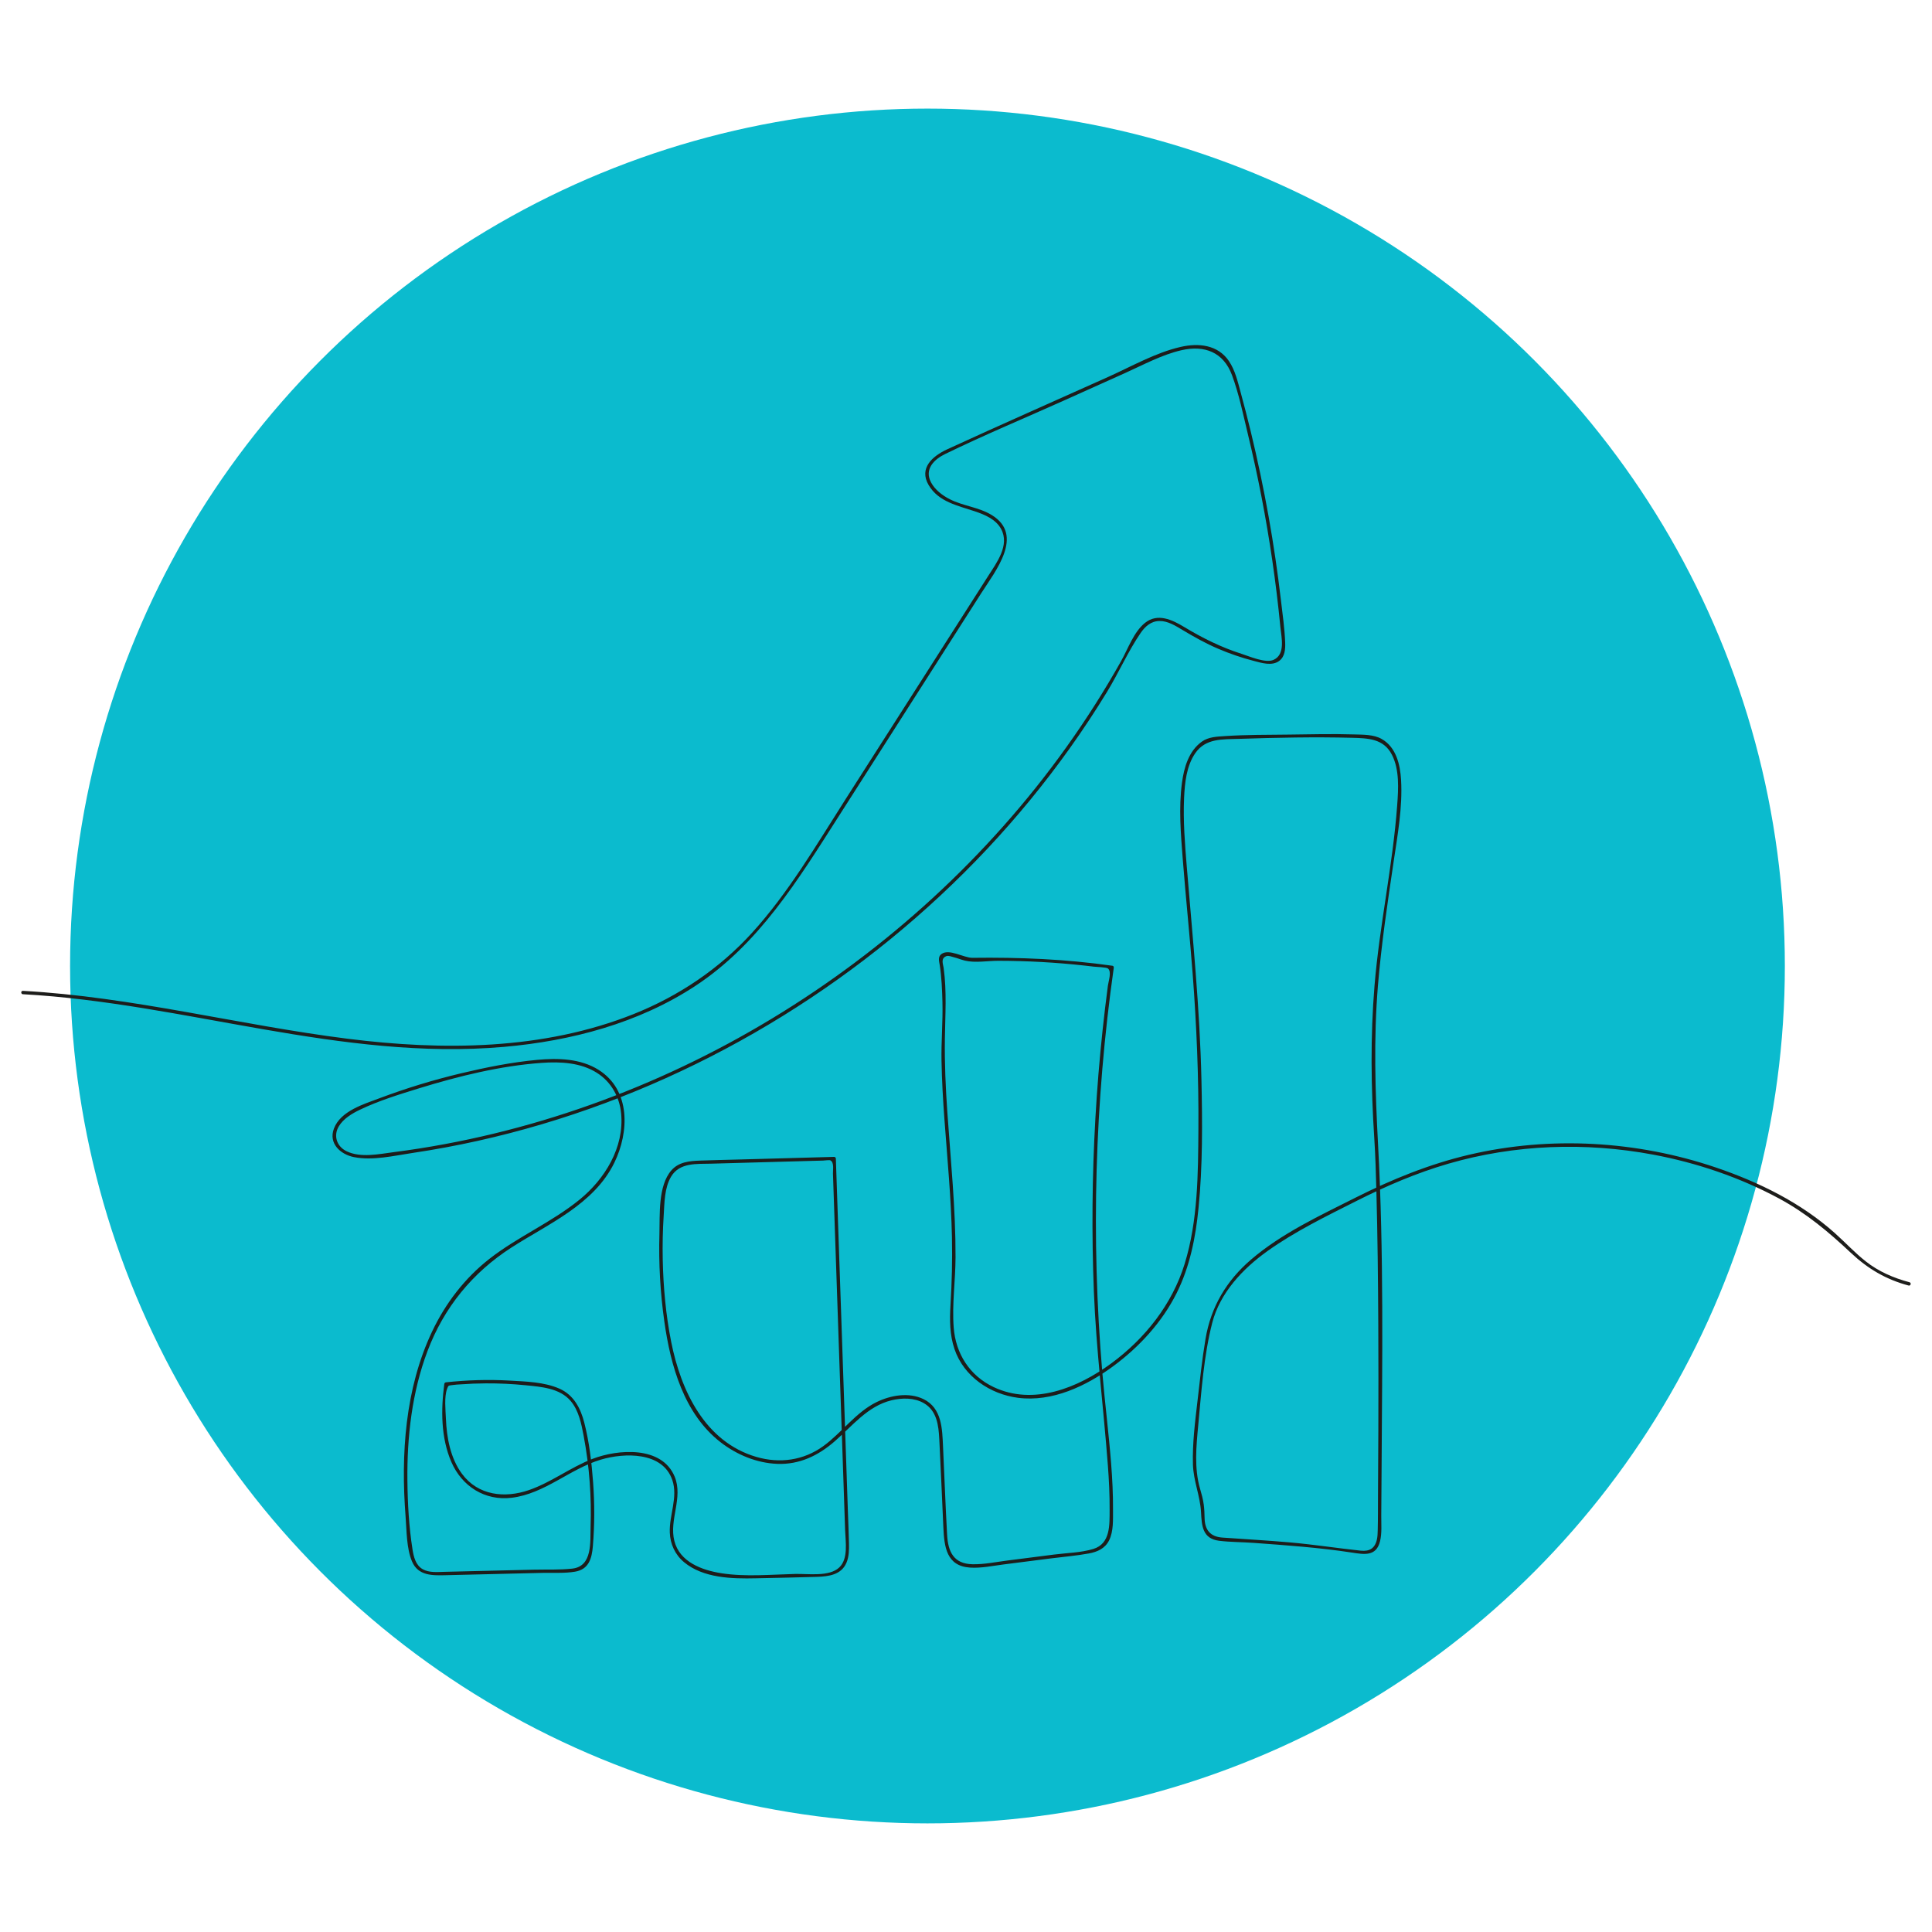
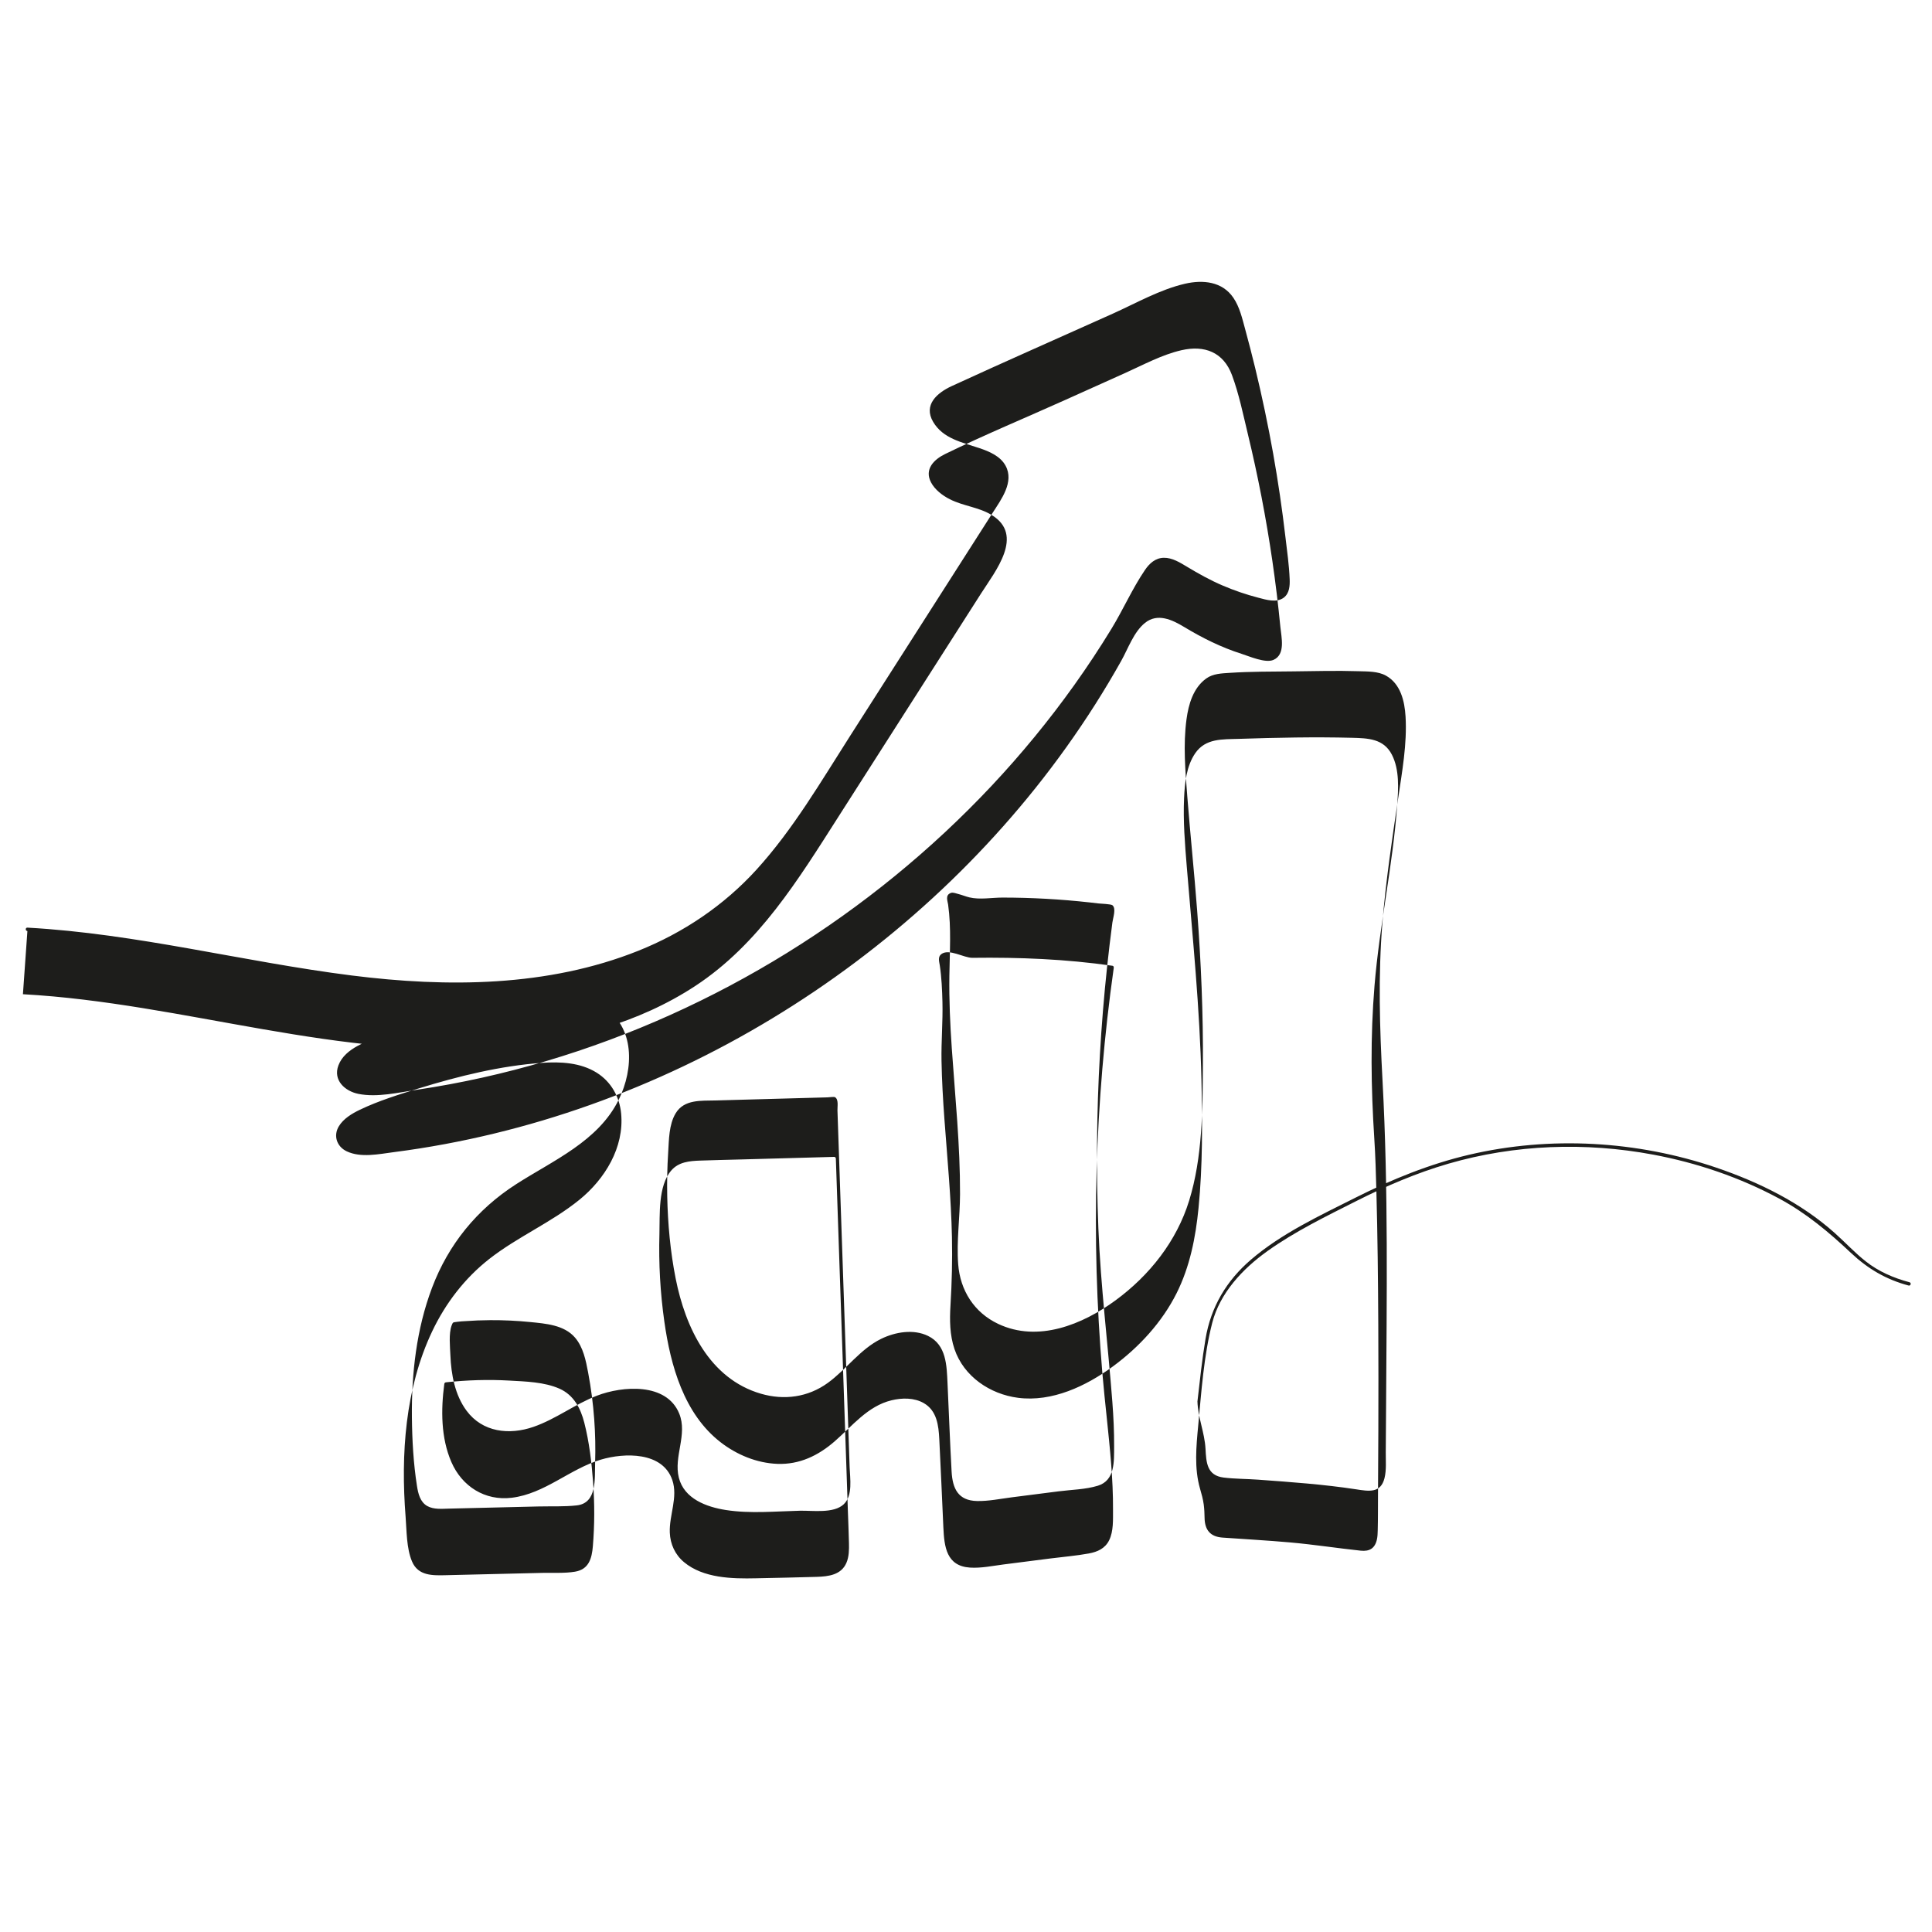
<svg xmlns="http://www.w3.org/2000/svg" viewBox="0 0 1700.79 1700.79" data-name="Ebene 1" id="Ebene_1">
  <defs>
    <style>
      .cls-1 {
        fill: #0bbbce;
      }

      .cls-2 {
        fill: #1d1d1b;
      }
    </style>
  </defs>
-   <circle r="754.78" cy="850.39" cx="816.47" class="cls-1" />
-   <path d="M20.18,875.24c141.99,7.8,280.35,58.92,423.6,46.34,59.07-5.19,118.4-20.84,168.37-53.67,55.96-36.77,90.7-93.76,126-149.02,41.85-65.5,83.7-131.01,125.55-196.51,12.54-19.63,38.37-51.3,9.31-69-11.41-6.95-25.13-7.91-36.89-13.9-6.45-3.29-13.1-8.3-16.53-14.85-6.05-11.58,2.6-20.16,12.48-24.97,34.78-16.92,70.68-31.84,105.95-47.7,17.61-7.92,35.23-15.84,52.84-23.76,15.98-7.19,32.04-15.95,49.21-19.89,20.3-4.67,37,1.71,44.5,21.98,6.14,16.57,9.77,34.49,13.91,51.64,8.91,36.87,16.12,74.15,21.59,111.68,2.83,19.43,5.2,38.92,7.09,58.46.88,9.03,4.7,24.07-6.09,28.85-7.04,3.12-21.14-3.12-28.06-5.32-17.94-5.71-34.49-13.95-50.56-23.65-10.58-6.39-23.42-12.49-34.47-3.61-9.91,7.97-14.87,22.63-20.94,33.45-7.3,13.02-14.96,25.83-22.96,38.43-16.15,25.42-33.68,49.95-52.49,73.47-73.73,92.23-166.52,168.94-270.42,224.93-52.06,28.05-106.94,50.88-163.61,67.79-28.19,8.41-56.81,15.35-85.72,20.74-14.95,2.79-29.97,5.16-45.05,7.1-13.09,1.68-29.1,5.23-41.6-.73-8.62-4.11-11.96-13.63-6.9-22.01,4.07-6.74,11.54-11.21,18.47-14.54,16.54-7.95,34.75-13.53,52.25-18.93,34.77-10.72,71.57-19.78,107.96-22.37,16.37-1.16,34.14-.28,48.41,8.7,12.59,7.93,20.03,21.17,21.43,35.85,2.85,29.89-14.32,57.77-36.74,75.97-24.68,20.03-54.41,32.56-79.4,52.15-21.58,16.93-38.47,38.97-50.21,63.7-23.88,50.31-27.68,108.45-23.39,163.22.97,12.4.74,27.68,5.63,39.29,5.43,12.9,18.25,12.42,30.3,12.13,19-.46,38-.91,57-1.37,9.23-.22,18.46-.44,27.69-.66s19.28.48,28.5-1.05c12.13-2.02,14.82-11.47,15.73-22.42,1.56-18.68,1.58-37.53.21-56.22-1.29-17.54-3.39-35.5-7.76-52.56-3.27-12.74-9.31-24.35-21.83-29.91-13.34-5.92-29.86-6.32-44.19-7.13-18.6-1.06-37.21-.46-55.72,1.53-.89.1-1.38.62-1.5,1.5-3.01,22.62-3.02,47.37,6.23,68.67,9.31,21.43,29.51,34.34,53.14,31.46,29.19-3.56,51.07-25.41,78.52-33.58,20.65-6.14,54.29-7.1,62.83,17.96,5.18,15.22-2.8,30.84-2.2,46.27.4,10.19,4.65,19.46,12.5,26.02,16.94,14.16,42.32,14.71,63.24,14.23,17.9-.41,35.82-.7,53.72-1.27,10.28-.33,21.43-1.71,26.01-12.31,2.35-5.45,2.38-11.64,2.25-17.46-.2-9.2-.62-18.41-.93-27.61-.64-18.74-1.28-37.48-1.92-56.22-2.9-84.87-5.79-169.75-8.69-254.62-.03-.79-.67-1.52-1.5-1.5-27.33.76-54.66,1.51-81.98,2.27-12.02.33-24.05.56-36.07,1-9.29.34-18.77,1.16-25.26,8.62-11.86,13.64-10.03,39.3-10.5,55.98-.74,25.79.71,51.63,4.33,77.17,5.47,38.65,17.25,81.2,49.55,106.21,14.24,11.02,31.85,18.32,49.96,19,19.42.73,35.95-7.25,50.35-19.76,15.63-13.59,29.12-31.14,50.18-36.21,9.21-2.22,19.87-2.37,28.32,2.48,11.6,6.65,13.06,19.68,13.68,31.81,1.33,25.86,2.39,51.73,3.58,77.59.79,17.18,2.72,34.02,23.41,35.4,9.8.65,19.99-1.53,29.66-2.77l41.32-5.28c11.21-1.43,22.63-2.34,33.74-4.39,7.56-1.4,14.24-4.36,17.81-11.6,3.95-8.01,3.36-18.18,3.41-26.82.09-13.64-.61-27.27-1.67-40.86-2.09-26.63-5.47-53.14-7.73-79.76-10.11-118.73-6.64-238.49,10.05-356.46.1-.72-.17-1.72-1.05-1.85-41.06-5.89-81.99-7.54-123.41-7.01-7.5.1-20.55-8.4-27.33-3.26-3.27,2.48-1.87,6.53-1.36,9.92,1.6,10.52,2.07,21.63,2.34,32.28.44,17.2-1.13,34.45-.82,51.67.31,17.2,1.31,34.39,2.57,51.54,2.54,34.61,5.89,69.17,6.62,103.89.42,19.93-.07,39.84-1.28,59.74-.79,13.02-.72,26.17,3.52,38.67,8.19,24.14,31.27,39.7,55.96,42.89,29.95,3.87,59.88-10.29,83.43-27.58,23.03-16.91,43.25-38.83,56.12-64.48,11.71-23.34,16.78-49.16,19.32-74.97,3.69-37.45,3.4-75.44,2.56-113.02-1.4-62.73-7.75-124.98-12.9-187.46-1.65-20.05-3.28-40.29-2.38-60.43.6-13.31,2.06-28.27,9.86-39.55,9.12-13.19,23.84-12.12,38.45-12.6,33.09-1.09,66.43-1.79,99.53-.94,14.17.37,27.77.77,35.04,14.76,6.88,13.25,5.78,30.21,4.73,44.6-3.89,53.15-15.54,105.53-19.95,158.7-3.73,45.07-3.12,89.75-.2,134.83.99,15.2,1.4,30.45,1.82,45.67,1.08,39.35,1.48,78.72,1.68,118.08.16,31.07.16,62.14.05,93.22-.06,19.11-.17,38.21-.3,57.31-.07,10.17.04,20.37-.24,30.54-.07,2.67-.13,5.33-.7,7.96-1.72,7.89-6.51,10.75-14.26,9.93-20.68-2.19-41.25-5.41-62.01-7.25-19.89-1.76-39.79-2.86-59.7-4.27-10.85-.77-15.56-6.85-15.75-17.22-.07-3.96-.22-7.9-.74-11.82-.63-4.8-1.92-9.35-3.26-13.99-5.2-17.98-3.36-37.12-1.62-55.51,2.81-29.85,4.88-61.3,12.34-90.45,6.75-26.35,26.91-47.71,48.48-63.13,24.36-17.41,51.8-30.73,78.47-44.19,26.11-13.17,53-24.73,81.12-32.88,58.39-16.93,120.52-19.1,180.19-7.92,38.52,7.22,76.17,20,110.71,38.59,23.93,12.88,43.66,29.44,63.32,47.91,14.87,13.97,30.93,23.43,50.74,28.72,1.87.5,2.66-2.4.8-2.89-14.02-3.74-27.12-9.38-38.55-18.4-9.62-7.59-17.99-16.66-27.11-24.82-29.88-26.76-66.77-44.88-104.53-57.71-69.46-23.61-146.06-28.08-217.57-11.29-34.81,8.18-67.9,21.64-99.77,37.68-31.54,15.87-65.09,31.45-92.09,54.57-21.72,18.59-35.39,41.73-40.1,69.77-3.07,18.26-4.99,36.73-7.12,55.11s-4.52,37.07-3.96,55.65c.44,14.41,6.33,27.42,7.1,41.7.65,12.05,1.2,23.52,15.99,25.33,9.92,1.22,20.17,1.11,30.15,1.84,28.82,2.12,57.91,4.13,86.49,8.52,10.95,1.68,21.61,3.68,24.95-9.87,1.8-7.28,1.04-15.31,1.1-22.73.11-13.45.2-26.9.28-40.36.54-95.33,2.03-191.18-3.11-286.44-2.52-46.79-3.96-92.98-.09-139.79,3.02-36.42,8.41-72.54,13.76-108.67,3.51-23.74,8.02-48.3,6.59-72.4-.81-13.64-4.37-28.87-17.25-36.05-7.09-3.95-16.34-3.65-24.18-3.9-19.18-.6-38.41-.09-57.6.14-18.59.22-37.27.08-55.83,1.31-7.08.47-14.62.65-20.57,4.93-11.48,8.25-15.62,22.65-17.42,36.01-3,22.33-1.05,45.33.69,67.68,2.62,33.63,6.16,67.18,8.71,100.82,3.43,45.32,5.36,90.76,5.04,136.22-.27,39.5-.36,80.82-12.1,118.93-11,35.69-34.84,65.79-64.76,87.77-29.12,21.39-68.36,37.34-103.38,20.75-21.17-10.03-33.45-29.48-35.19-52.57-1.54-20.38,1.56-41.25,1.63-61.67.14-42.83-4.29-85.38-7.24-128.06-1.48-21.36-2.45-42.77-2.15-64.19.29-20.84,1.78-41.78-1.09-62.54-.48-3.45-2.85-8.5,2.58-10.41,1.74-.61,4.56.56,6.3.99,3.32.82,6.48,2.19,9.8,2.99,9.11,2.2,19.98.17,29.34.17,25.43.02,50.86,1.43,76.14,4.22,2.69.3,5.38.61,8.06.94,2.41.29,11.13.47,12.48,1.64,3.37,2.94.47,10.84-.1,15.13-1.7,12.9-3.25,25.82-4.63,38.75-2.77,25.87-4.89,51.81-6.37,77.79-2.91,50.87-3.35,101.88-1.34,152.8s8.43,101.79,12.31,152.8c.99,13.05,1.63,26.13,1.55,39.22-.09,13.01.91,29.82-14.35,34.49-10.8,3.3-23.23,3.49-34.44,4.92-13.77,1.76-27.55,3.52-41.32,5.28-10.04,1.28-20.4,3.47-30.55,3.26-16.63-.35-21.57-10.89-22.41-26.01-1.42-25.85-2.39-51.73-3.58-77.59-.72-15.68-.98-33.85-17.14-41.74-12.85-6.28-28.98-3.47-41.36,2.6-18.39,9.02-30.59,26.95-46.94,38.79-17.38,12.59-38.38,15.45-58.87,9.47-45.34-13.22-66.48-58.41-75-101.3-4.73-23.84-6.94-48.26-7.44-72.54-.26-12.83,0-25.67.83-38.47.72-11.26.59-24.52,6.57-34.5,7.5-12.52,22.63-11,35.29-11.35,14.21-.39,28.42-.79,42.63-1.18,12.02-.33,24.05-.67,36.07-1,6.56-.18,13.12-.36,19.68-.54,1.35-.04,5.69-.66,6.56-.18,3.44,1.87,2.12,8.28,2.23,11.64,3.57,104.71,7.15,209.43,10.72,314.14.34,10.02,2.94,24.85-5.15,32.56-8.81,8.4-27.38,5.47-38.7,5.74-21.47.51-43.69,2.7-65.04-.62-17.04-2.65-36.73-9.81-41.45-28.42-4.76-18.77,7.9-37.99.3-56.55-11.2-27.35-49.9-24.35-72.37-15.71-19.44,7.47-36.16,20.64-55.96,27.48-21.25,7.34-44.73,4.81-58.85-14.21-10.26-13.83-13.57-31.94-14.24-48.78-.3-7.63-1.58-18.94,1.06-26.21,1.27-3.5,1.33-2.66,5.38-3.34,2.04-.34,4.32-.38,6.36-.53,7.42-.55,14.86-.84,22.3-.88,11.69-.07,23.39.49,35.03,1.65,13.66,1.37,30,2.51,39.6,13.72,7.24,8.46,9.51,20.11,11.52,30.73,2.57,13.56,4.35,27.27,5.36,41.03.94,12.83,1.21,25.71.79,38.56-.45,13.79,1.89,35.36-16.16,37.38-11.22,1.25-22.91.67-34.21.95-14.12.34-28.23.68-42.35,1.02-11.94.29-23.89.59-35.83.86-6.23.14-13.5.92-19.17-2.25-6.33-3.55-8.05-11-9.09-17.62-3.13-19.9-4.26-40.4-4.47-60.52-.4-38.52,4.02-77.74,17.7-113.96,14.46-38.31,39.52-69.01,73.92-91.15,32.66-21.01,72.55-37.87,90.54-74.65,13.2-26.99,14.46-63.98-13.9-81.78-15.86-9.95-35.76-10.46-53.83-8.79-22.59,2.09-45.14,6.61-67.19,11.86-24.31,5.79-48.26,13.1-71.66,21.89-13.98,5.25-34.44,11.23-40.28,26.81-4.91,13.08,5.77,22.7,17.64,25.07,16.56,3.31,35.19-1.22,51.63-3.66,38.52-5.73,76.63-14.24,113.96-25.32,74.44-22.09,145.82-54.37,211.83-95.22,66.03-40.88,126.78-90.37,179.95-146.99,26.17-27.88,50.51-57.49,72.72-88.61,11.55-16.19,22.53-32.79,32.88-49.77,10.27-16.83,18.41-35.5,29.49-51.73,3.92-5.74,9.14-10.53,16.54-10.65s14.21,4.18,20.34,7.86c10.21,6.13,20.46,11.87,31.43,16.56,10.14,4.34,20.59,7.92,31.27,10.69,6.92,1.79,16.26,4.84,22.64-.09,4.92-3.8,5.32-10.4,5.1-16.11-.48-12.46-2.31-25.03-3.76-37.41-2.87-24.54-6.46-49-10.79-73.32s-9.77-50.35-15.82-75.27c-2.78-11.42-5.71-22.8-8.81-34.14-2.57-9.39-4.82-19.47-10.38-27.65-9.76-14.38-26.82-16-42.54-12.38-22.07,5.09-43.01,17.08-63.52,26.31-47.3,21.27-94.8,42.13-141.91,63.82-12.81,5.9-25.16,16.52-16.31,31.52,8.76,14.84,25.7,18.01,40.66,23.07,8.71,2.94,18.5,7.01,23.11,15.54,7.74,14.31-3.9,29.66-11.37,41.36-13.56,21.22-27.11,42.44-40.67,63.66-28.29,44.28-56.59,88.57-84.88,132.85-25.66,40.16-50.07,82.12-82.26,117.54-28.79,31.68-64.49,55.7-104.19,71.57-79.72,31.86-168.18,32.34-252.19,21.74-95.51-12.06-189.21-36.83-285.58-42.13-1.93-.11-1.92,2.89,0,3h0Z" class="cls-2" />
+   <path d="M20.18,875.24c141.99,7.8,280.35,58.92,423.6,46.34,59.07-5.19,118.4-20.84,168.37-53.67,55.96-36.77,90.7-93.76,126-149.02,41.85-65.5,83.7-131.01,125.55-196.51,12.54-19.63,38.37-51.3,9.31-69-11.41-6.95-25.13-7.91-36.89-13.9-6.45-3.29-13.1-8.3-16.53-14.85-6.05-11.58,2.6-20.16,12.48-24.97,34.78-16.92,70.68-31.84,105.95-47.7,17.61-7.92,35.23-15.84,52.84-23.76,15.98-7.19,32.04-15.95,49.21-19.89,20.3-4.67,37,1.71,44.5,21.98,6.14,16.57,9.77,34.49,13.91,51.64,8.91,36.87,16.12,74.15,21.59,111.68,2.83,19.43,5.2,38.92,7.09,58.46.88,9.03,4.7,24.07-6.09,28.85-7.04,3.12-21.14-3.12-28.06-5.32-17.94-5.71-34.49-13.95-50.56-23.65-10.58-6.39-23.42-12.49-34.47-3.61-9.91,7.97-14.87,22.63-20.94,33.45-7.3,13.02-14.96,25.83-22.96,38.43-16.15,25.42-33.68,49.95-52.49,73.47-73.73,92.23-166.52,168.94-270.42,224.93-52.06,28.05-106.94,50.88-163.61,67.79-28.19,8.41-56.81,15.35-85.72,20.74-14.95,2.79-29.97,5.16-45.05,7.1-13.09,1.68-29.1,5.23-41.6-.73-8.62-4.11-11.96-13.63-6.9-22.01,4.07-6.74,11.54-11.21,18.47-14.54,16.54-7.95,34.75-13.53,52.25-18.93,34.77-10.72,71.57-19.78,107.96-22.37,16.37-1.16,34.14-.28,48.41,8.7,12.59,7.93,20.03,21.17,21.43,35.85,2.85,29.89-14.32,57.77-36.74,75.97-24.68,20.03-54.41,32.56-79.4,52.15-21.58,16.93-38.47,38.97-50.21,63.7-23.88,50.31-27.68,108.45-23.39,163.22.97,12.4.74,27.68,5.63,39.29,5.43,12.9,18.25,12.42,30.3,12.13,19-.46,38-.91,57-1.37,9.23-.22,18.46-.44,27.69-.66s19.28.48,28.5-1.05c12.13-2.02,14.82-11.47,15.73-22.42,1.56-18.68,1.58-37.53.21-56.22-1.29-17.54-3.39-35.5-7.76-52.56-3.27-12.74-9.31-24.35-21.83-29.91-13.34-5.92-29.86-6.32-44.19-7.13-18.6-1.06-37.21-.46-55.72,1.53-.89.1-1.38.62-1.5,1.5-3.01,22.62-3.02,47.37,6.23,68.67,9.31,21.43,29.51,34.34,53.14,31.46,29.19-3.56,51.07-25.41,78.52-33.58,20.65-6.14,54.29-7.1,62.83,17.96,5.18,15.22-2.8,30.84-2.2,46.27.4,10.19,4.65,19.46,12.5,26.02,16.94,14.16,42.32,14.71,63.24,14.23,17.9-.41,35.82-.7,53.72-1.27,10.28-.33,21.43-1.71,26.01-12.31,2.35-5.45,2.38-11.64,2.25-17.46-.2-9.2-.62-18.41-.93-27.61-.64-18.74-1.28-37.48-1.92-56.22-2.9-84.87-5.79-169.75-8.69-254.62-.03-.79-.67-1.52-1.5-1.5-27.33.76-54.66,1.51-81.98,2.27-12.02.33-24.05.56-36.07,1-9.29.34-18.77,1.16-25.26,8.62-11.86,13.64-10.03,39.3-10.5,55.98-.74,25.79.71,51.63,4.33,77.17,5.47,38.65,17.25,81.2,49.55,106.21,14.24,11.02,31.85,18.32,49.96,19,19.42.73,35.95-7.25,50.35-19.76,15.63-13.59,29.12-31.14,50.18-36.21,9.21-2.22,19.87-2.37,28.32,2.48,11.6,6.65,13.06,19.68,13.68,31.81,1.33,25.86,2.39,51.73,3.58,77.59.79,17.18,2.72,34.02,23.41,35.4,9.8.65,19.99-1.53,29.66-2.77l41.32-5.28c11.21-1.43,22.63-2.34,33.74-4.39,7.56-1.4,14.24-4.36,17.81-11.6,3.95-8.01,3.36-18.18,3.41-26.82.09-13.64-.61-27.27-1.67-40.86-2.09-26.63-5.47-53.14-7.73-79.76-10.11-118.73-6.64-238.49,10.05-356.46.1-.72-.17-1.72-1.05-1.85-41.06-5.89-81.99-7.54-123.41-7.01-7.5.1-20.55-8.4-27.33-3.26-3.27,2.48-1.87,6.53-1.36,9.92,1.6,10.52,2.07,21.63,2.34,32.28.44,17.2-1.13,34.45-.82,51.67.31,17.2,1.31,34.39,2.57,51.54,2.54,34.61,5.89,69.17,6.62,103.89.42,19.93-.07,39.84-1.28,59.74-.79,13.02-.72,26.17,3.52,38.67,8.19,24.14,31.27,39.7,55.96,42.89,29.95,3.87,59.88-10.29,83.43-27.58,23.03-16.91,43.25-38.83,56.12-64.48,11.71-23.34,16.78-49.16,19.32-74.97,3.69-37.45,3.4-75.44,2.56-113.02-1.4-62.73-7.75-124.98-12.9-187.46-1.65-20.05-3.28-40.29-2.38-60.43.6-13.31,2.06-28.27,9.86-39.55,9.12-13.19,23.84-12.12,38.45-12.6,33.09-1.09,66.43-1.79,99.53-.94,14.17.37,27.77.77,35.04,14.76,6.88,13.25,5.78,30.21,4.73,44.6-3.89,53.15-15.54,105.53-19.95,158.7-3.73,45.07-3.12,89.75-.2,134.83.99,15.2,1.4,30.45,1.82,45.67,1.08,39.35,1.48,78.72,1.68,118.08.16,31.07.16,62.14.05,93.22-.06,19.11-.17,38.21-.3,57.31-.07,10.17.04,20.37-.24,30.54-.07,2.67-.13,5.33-.7,7.96-1.72,7.89-6.51,10.75-14.26,9.93-20.68-2.19-41.25-5.41-62.01-7.25-19.89-1.76-39.79-2.86-59.7-4.27-10.85-.77-15.56-6.85-15.75-17.22-.07-3.96-.22-7.9-.74-11.82-.63-4.8-1.92-9.35-3.26-13.99-5.2-17.98-3.36-37.12-1.62-55.51,2.81-29.85,4.88-61.3,12.34-90.45,6.75-26.35,26.91-47.71,48.48-63.13,24.36-17.41,51.8-30.73,78.47-44.19,26.11-13.17,53-24.73,81.12-32.88,58.39-16.93,120.52-19.1,180.19-7.92,38.52,7.22,76.17,20,110.71,38.59,23.93,12.88,43.66,29.44,63.32,47.91,14.87,13.97,30.93,23.43,50.74,28.72,1.87.5,2.66-2.4.8-2.89-14.02-3.74-27.12-9.38-38.55-18.4-9.62-7.59-17.99-16.66-27.11-24.82-29.88-26.76-66.77-44.88-104.53-57.71-69.46-23.61-146.06-28.08-217.57-11.29-34.81,8.18-67.9,21.64-99.77,37.68-31.54,15.87-65.09,31.45-92.09,54.57-21.72,18.59-35.39,41.73-40.1,69.77-3.07,18.26-4.99,36.73-7.12,55.11c.44,14.41,6.33,27.42,7.1,41.7.65,12.05,1.2,23.52,15.99,25.33,9.92,1.22,20.17,1.11,30.15,1.84,28.82,2.12,57.91,4.13,86.49,8.52,10.95,1.68,21.61,3.68,24.95-9.87,1.8-7.28,1.04-15.31,1.1-22.73.11-13.45.2-26.9.28-40.36.54-95.33,2.03-191.18-3.11-286.44-2.52-46.79-3.96-92.98-.09-139.79,3.02-36.42,8.41-72.54,13.76-108.67,3.51-23.74,8.02-48.3,6.59-72.4-.81-13.64-4.37-28.87-17.25-36.05-7.09-3.95-16.34-3.65-24.18-3.9-19.18-.6-38.41-.09-57.6.14-18.59.22-37.27.08-55.83,1.31-7.08.47-14.62.65-20.57,4.93-11.48,8.25-15.62,22.65-17.42,36.01-3,22.33-1.05,45.33.69,67.68,2.62,33.63,6.16,67.18,8.71,100.82,3.43,45.32,5.36,90.76,5.04,136.22-.27,39.5-.36,80.82-12.1,118.93-11,35.69-34.84,65.79-64.76,87.77-29.12,21.39-68.36,37.34-103.38,20.75-21.17-10.03-33.45-29.48-35.19-52.57-1.54-20.38,1.56-41.25,1.63-61.67.14-42.83-4.29-85.38-7.24-128.06-1.48-21.36-2.45-42.77-2.15-64.19.29-20.84,1.78-41.78-1.09-62.54-.48-3.45-2.85-8.5,2.58-10.41,1.74-.61,4.56.56,6.3.99,3.32.82,6.48,2.19,9.8,2.99,9.11,2.2,19.98.17,29.34.17,25.43.02,50.86,1.43,76.14,4.22,2.69.3,5.38.61,8.06.94,2.41.29,11.13.47,12.48,1.64,3.37,2.94.47,10.84-.1,15.13-1.7,12.9-3.25,25.82-4.63,38.75-2.77,25.87-4.89,51.81-6.37,77.79-2.91,50.87-3.35,101.88-1.34,152.8s8.43,101.79,12.31,152.8c.99,13.05,1.63,26.13,1.55,39.22-.09,13.01.91,29.82-14.35,34.49-10.8,3.3-23.23,3.49-34.44,4.92-13.77,1.76-27.55,3.52-41.32,5.28-10.04,1.28-20.4,3.47-30.55,3.26-16.63-.35-21.57-10.89-22.41-26.01-1.42-25.85-2.39-51.73-3.58-77.59-.72-15.68-.98-33.85-17.14-41.74-12.85-6.28-28.98-3.47-41.36,2.6-18.39,9.02-30.59,26.95-46.94,38.79-17.38,12.59-38.38,15.45-58.87,9.47-45.34-13.22-66.48-58.41-75-101.3-4.73-23.84-6.94-48.26-7.44-72.54-.26-12.83,0-25.67.83-38.47.72-11.26.59-24.52,6.57-34.5,7.5-12.52,22.63-11,35.29-11.35,14.21-.39,28.42-.79,42.63-1.18,12.02-.33,24.05-.67,36.07-1,6.56-.18,13.12-.36,19.68-.54,1.35-.04,5.69-.66,6.56-.18,3.44,1.87,2.12,8.28,2.23,11.64,3.57,104.71,7.15,209.43,10.72,314.14.34,10.02,2.94,24.85-5.15,32.56-8.81,8.4-27.38,5.47-38.7,5.74-21.47.51-43.69,2.7-65.04-.62-17.04-2.65-36.73-9.81-41.45-28.42-4.76-18.77,7.9-37.99.3-56.55-11.2-27.35-49.9-24.35-72.37-15.71-19.44,7.47-36.16,20.64-55.96,27.48-21.25,7.34-44.73,4.81-58.85-14.21-10.26-13.83-13.57-31.94-14.24-48.78-.3-7.63-1.58-18.94,1.06-26.21,1.27-3.5,1.33-2.66,5.38-3.34,2.04-.34,4.32-.38,6.36-.53,7.42-.55,14.86-.84,22.3-.88,11.69-.07,23.39.49,35.03,1.65,13.66,1.37,30,2.51,39.6,13.72,7.24,8.46,9.51,20.11,11.52,30.73,2.57,13.56,4.35,27.27,5.36,41.03.94,12.83,1.21,25.71.79,38.56-.45,13.79,1.89,35.36-16.16,37.38-11.22,1.25-22.91.67-34.21.95-14.12.34-28.23.68-42.35,1.02-11.94.29-23.89.59-35.83.86-6.23.14-13.5.92-19.17-2.25-6.33-3.55-8.05-11-9.09-17.62-3.13-19.9-4.26-40.4-4.47-60.52-.4-38.52,4.02-77.74,17.7-113.96,14.46-38.31,39.52-69.01,73.92-91.15,32.66-21.01,72.55-37.87,90.54-74.65,13.2-26.99,14.46-63.98-13.9-81.78-15.86-9.95-35.76-10.46-53.83-8.79-22.59,2.09-45.14,6.61-67.19,11.86-24.31,5.79-48.26,13.1-71.66,21.89-13.98,5.25-34.44,11.23-40.28,26.81-4.91,13.08,5.77,22.7,17.64,25.07,16.56,3.31,35.19-1.22,51.63-3.66,38.52-5.73,76.63-14.24,113.96-25.32,74.44-22.09,145.82-54.37,211.83-95.22,66.03-40.88,126.78-90.37,179.95-146.99,26.17-27.88,50.51-57.49,72.72-88.61,11.55-16.19,22.53-32.79,32.88-49.77,10.27-16.83,18.41-35.5,29.49-51.73,3.92-5.74,9.14-10.53,16.54-10.65s14.21,4.18,20.34,7.86c10.21,6.13,20.46,11.87,31.43,16.56,10.14,4.34,20.59,7.92,31.27,10.69,6.92,1.79,16.26,4.84,22.64-.09,4.92-3.8,5.32-10.4,5.1-16.11-.48-12.46-2.31-25.03-3.76-37.41-2.87-24.54-6.46-49-10.79-73.32s-9.77-50.35-15.82-75.27c-2.78-11.42-5.71-22.8-8.81-34.14-2.57-9.39-4.82-19.47-10.38-27.65-9.76-14.38-26.82-16-42.54-12.38-22.07,5.09-43.01,17.08-63.52,26.31-47.3,21.27-94.8,42.13-141.91,63.82-12.81,5.9-25.16,16.52-16.31,31.52,8.76,14.84,25.7,18.01,40.66,23.07,8.71,2.94,18.5,7.01,23.11,15.54,7.74,14.31-3.9,29.66-11.37,41.36-13.56,21.22-27.11,42.44-40.67,63.66-28.29,44.28-56.59,88.57-84.88,132.85-25.66,40.16-50.07,82.12-82.26,117.54-28.79,31.68-64.49,55.7-104.19,71.57-79.72,31.86-168.18,32.34-252.19,21.74-95.51-12.06-189.21-36.83-285.58-42.13-1.93-.11-1.92,2.89,0,3h0Z" class="cls-2" />
</svg>